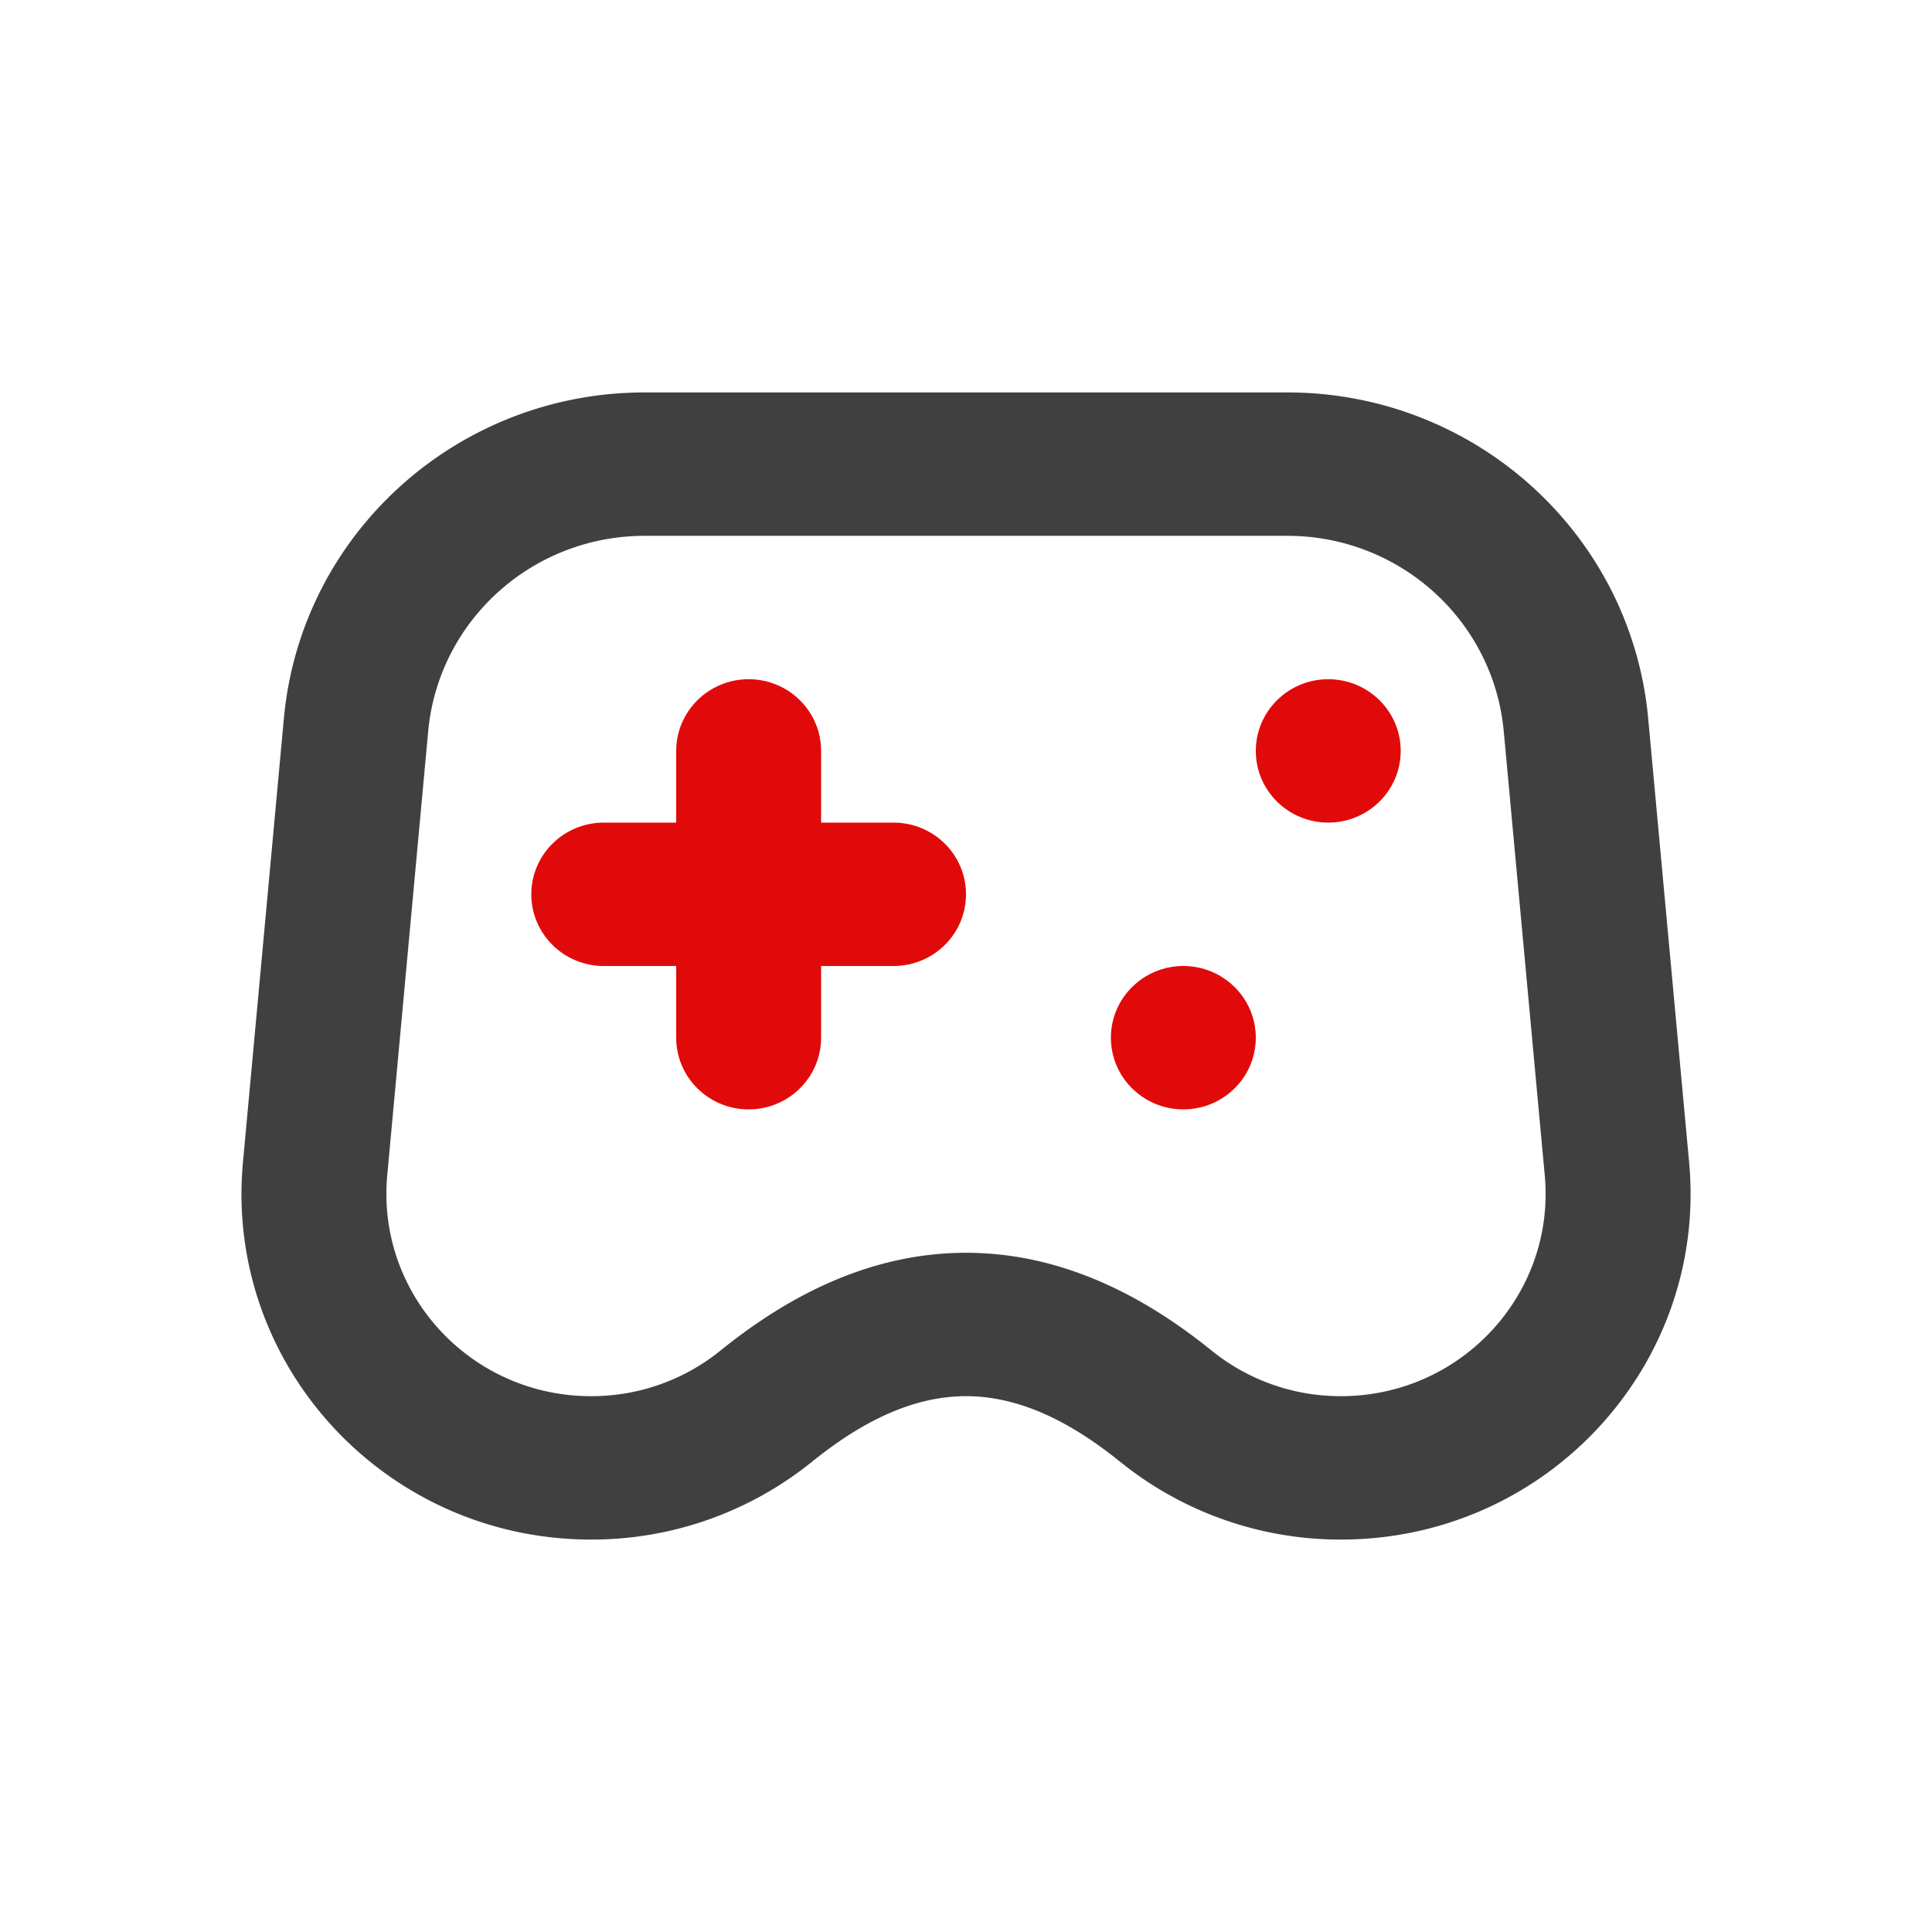
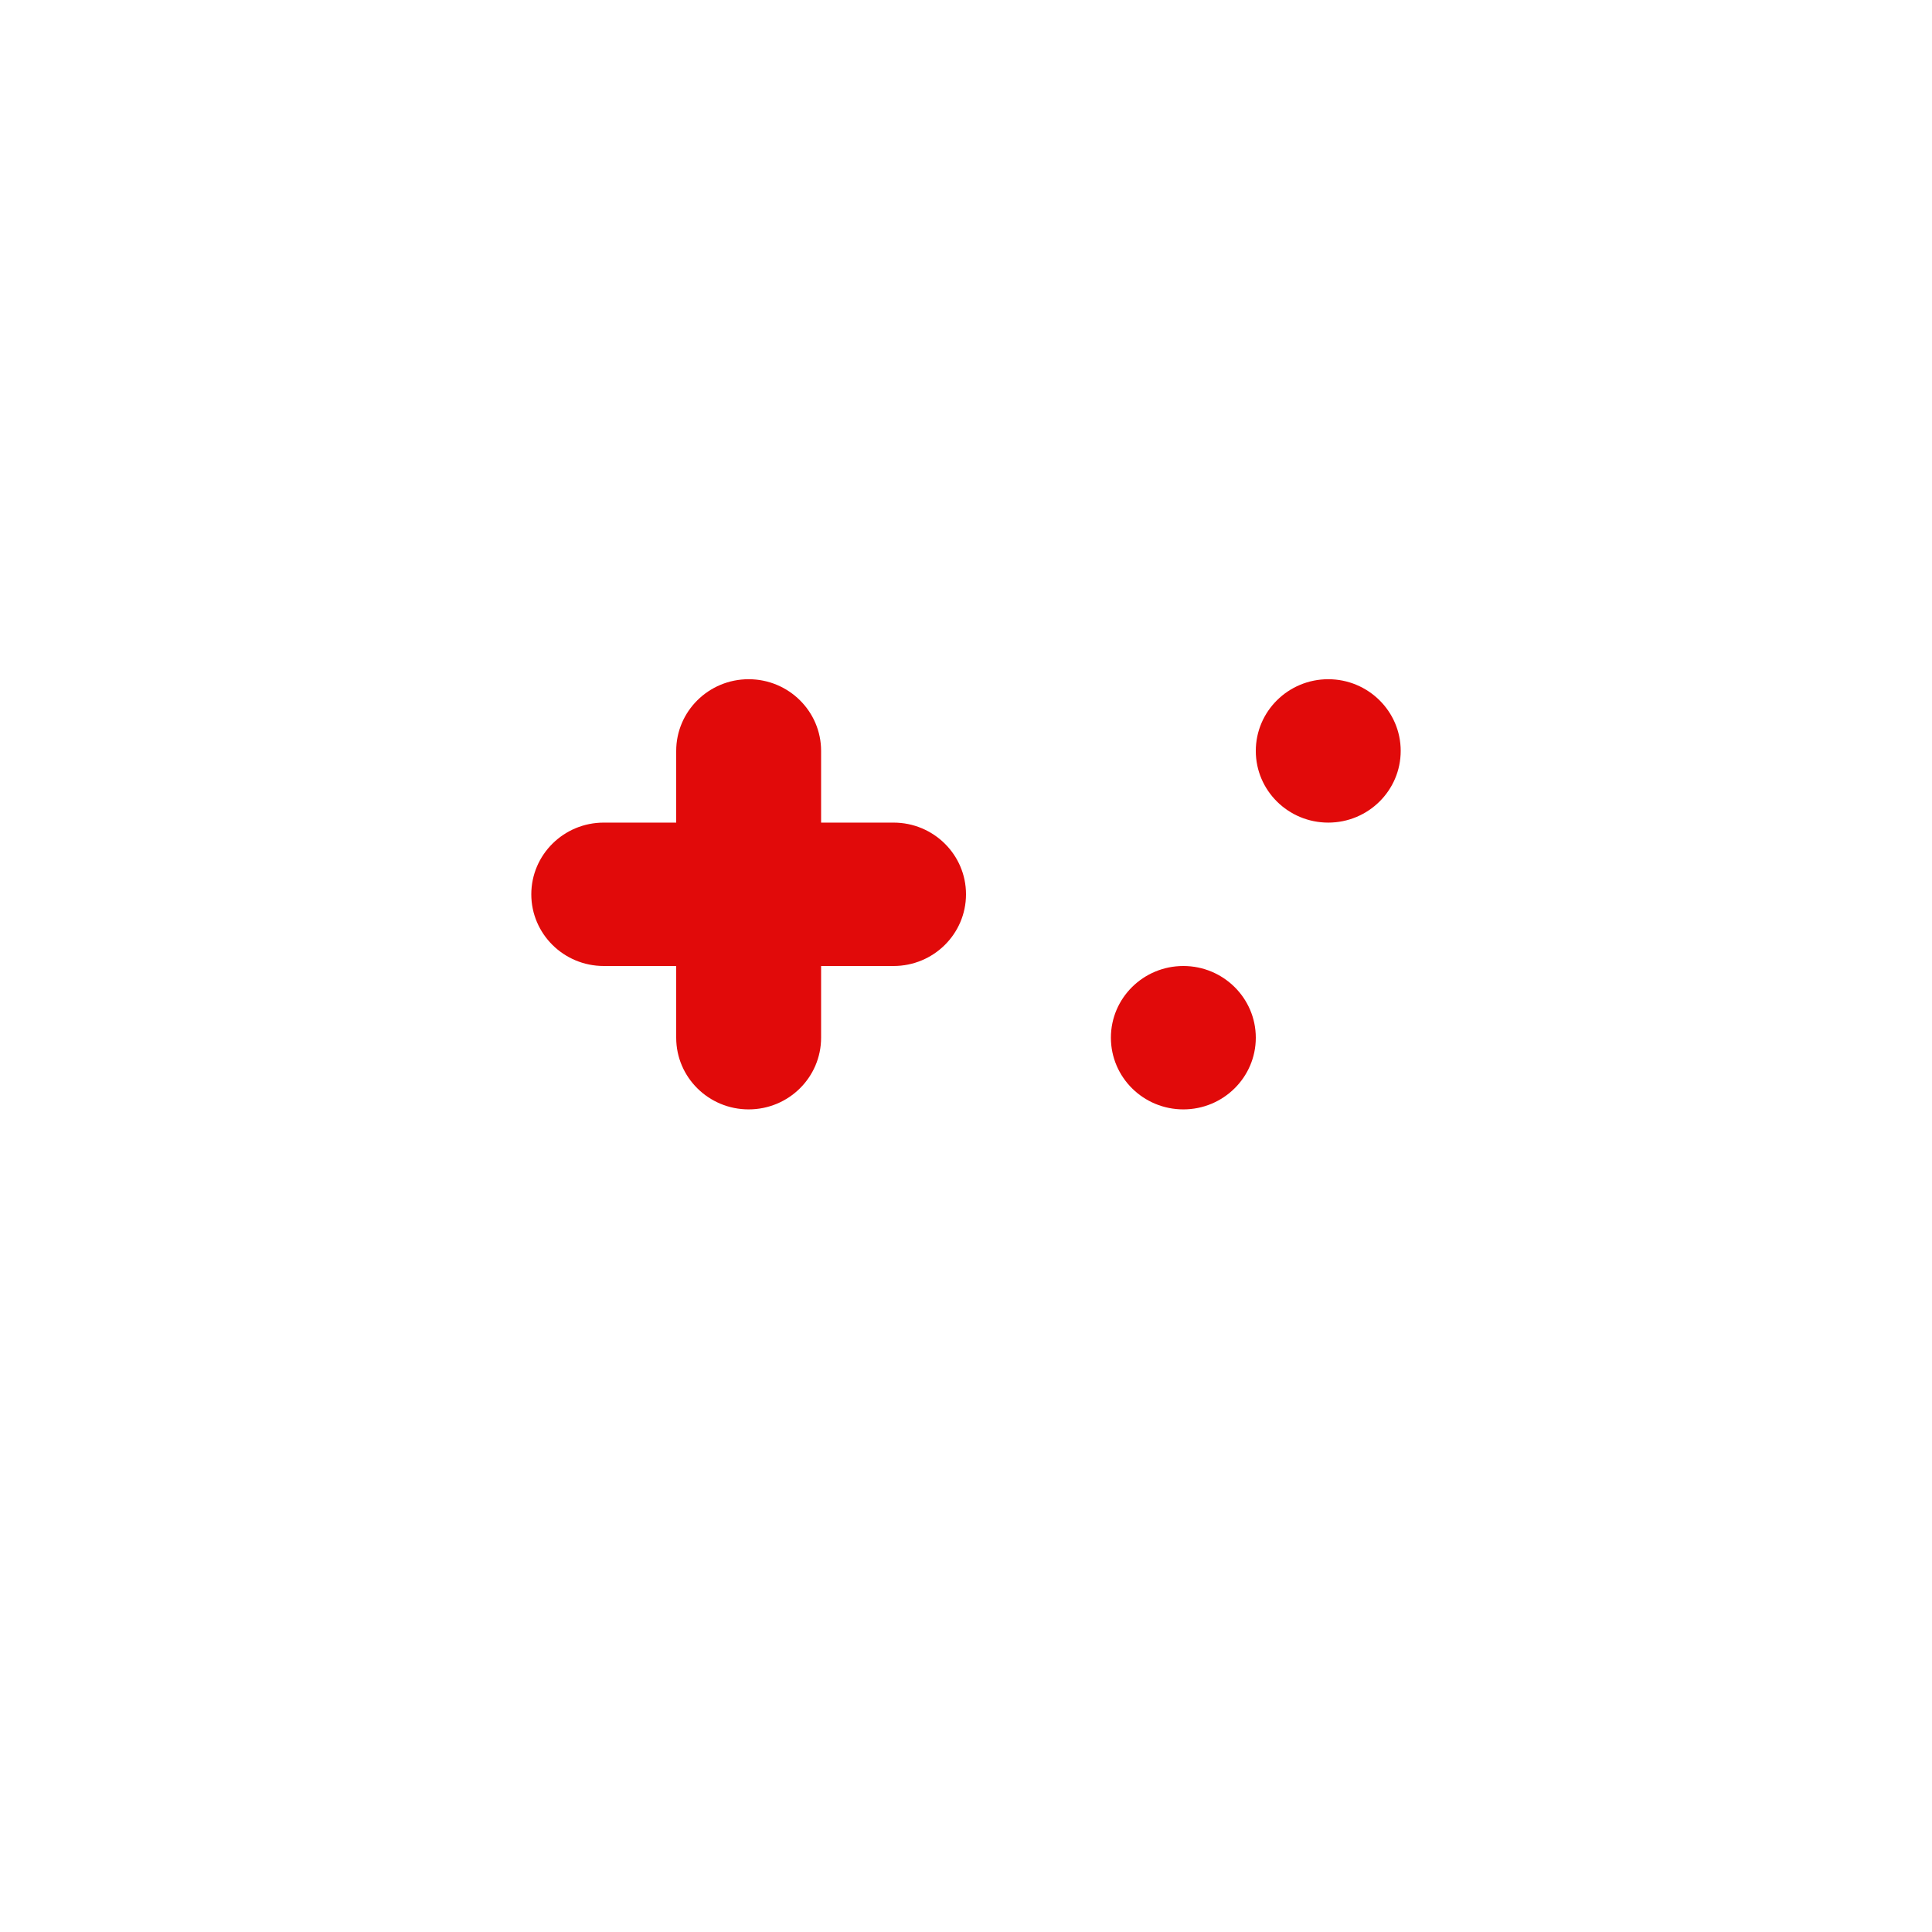
<svg xmlns="http://www.w3.org/2000/svg" xmlns:xlink="http://www.w3.org/1999/xlink" width="32" height="32">
  <defs>
    <path id="a" d="M0 0h32v32H0z" />
  </defs>
  <g fill="none" fill-rule="evenodd">
    <mask id="b" fill="#fff">
      <use xlink:href="#a" />
    </mask>
-     <path d="M10.678 8.875c-1.862 0-3.416 1.404-3.586 3.239l-.678 7.353c-.18 1.964 1.382 3.658 3.375 3.658a3.39 3.39 0 002.14-.752c.882-.712 2.286-1.623 4.071-1.623 1.785 0 3.189.91 4.072 1.623a3.39 3.39 0 002.139.752c1.993 0 3.556-1.694 3.375-3.658l-.679-7.353c-.169-1.835-1.723-3.239-3.584-3.239H10.678zm0-2.375c-3.103 0-5.694 2.34-5.976 5.398l-.678 7.353C3.715 22.606 6.384 25.5 9.79 25.5a5.804 5.804 0 003.656-1.286c.738-.596 1.602-1.089 2.555-1.089.953 0 1.817.493 2.555 1.089a5.804 5.804 0 003.656 1.286c3.404 0 6.074-2.894 5.765-6.25l-.678-7.352C27.016 8.84 24.425 6.5 21.323 6.5H10.678z" fill="#404040" mask="url(#b)" />
    <path d="M12.4 11.25c-.663 0-1.2.532-1.2 1.188v1.187H10c-.663 0-1.2.532-1.2 1.188C8.8 15.467 9.337 16 10 16h1.2v1.188c0 .655.537 1.187 1.2 1.187.663 0 1.2-.532 1.2-1.188V16h1.2c.663 0 1.2-.532 1.2-1.188 0-.655-.537-1.187-1.2-1.187h-1.2v-1.188c0-.655-.537-1.187-1.2-1.187zm8.4 5.938c0 .655-.538 1.187-1.2 1.187-.663 0-1.2-.532-1.2-1.188 0-.655.537-1.187 1.2-1.187.662 0 1.2.532 1.2 1.188zm1.2-3.563c.662 0 1.2-.532 1.2-1.188 0-.655-.538-1.187-1.2-1.187-.663 0-1.2.532-1.2 1.188 0 .655.537 1.187 1.2 1.187z" fill="#E10A0A" mask="url(#b)" />
  </g>
</svg>